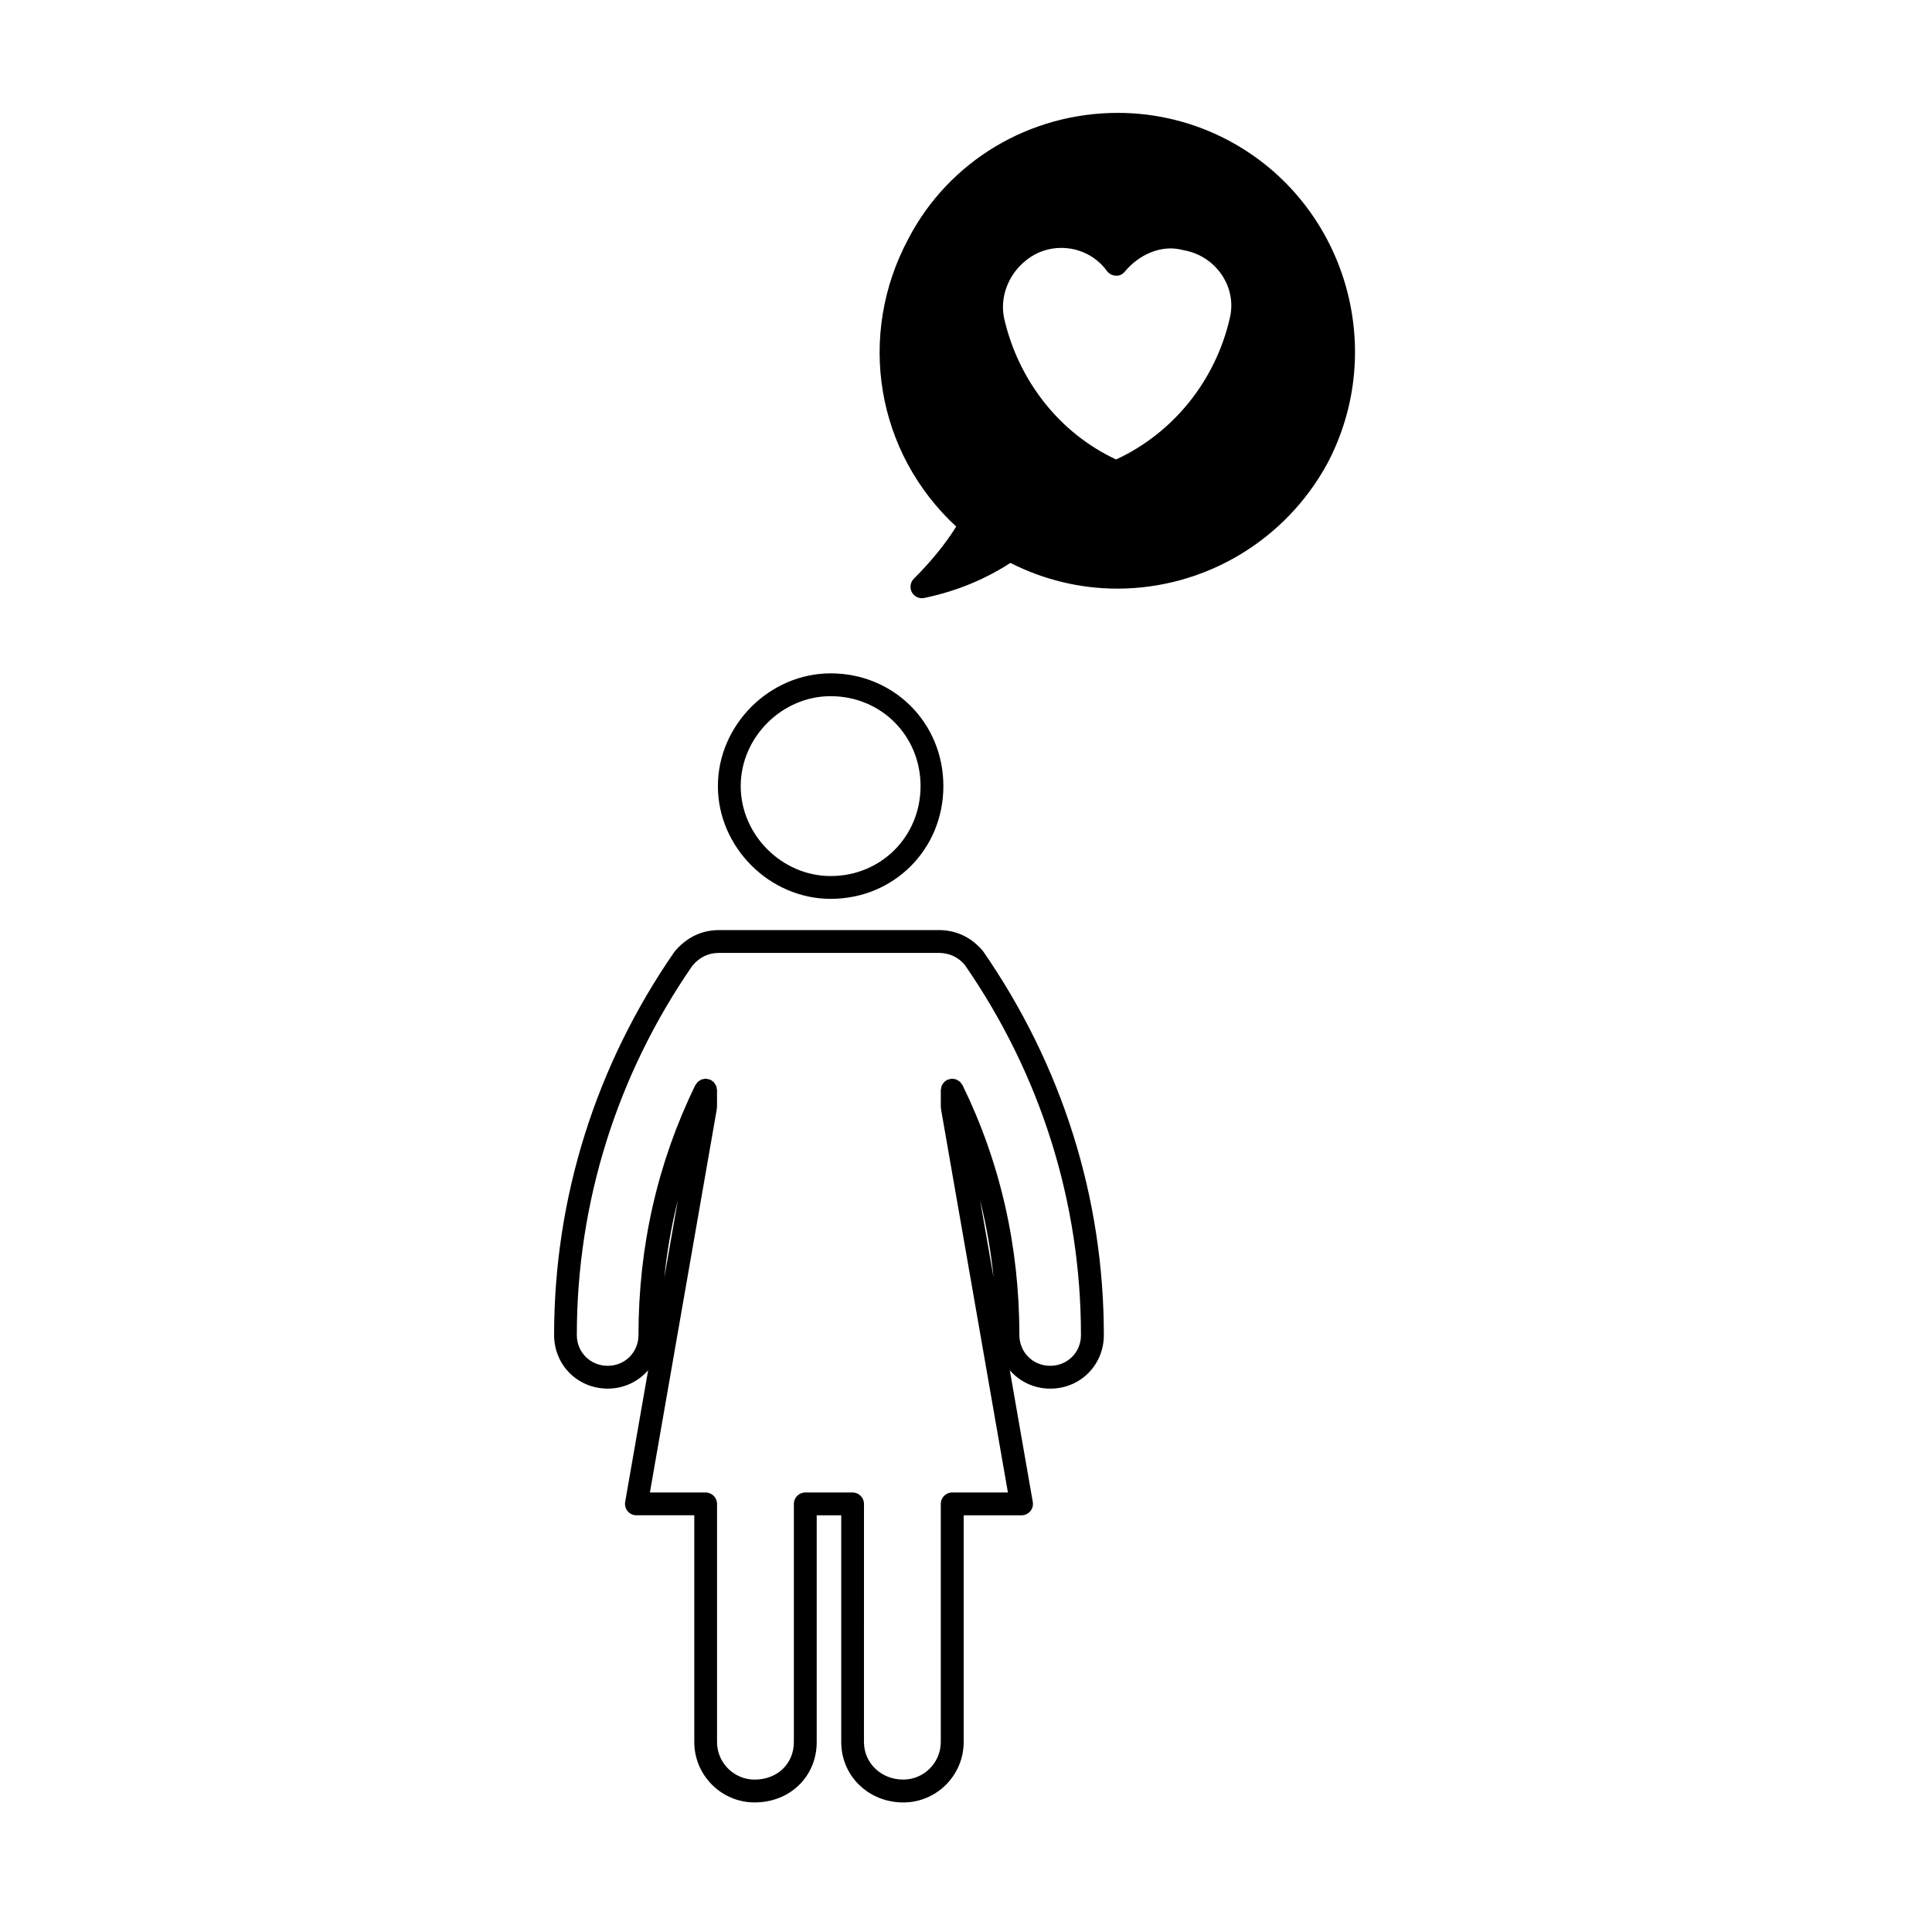
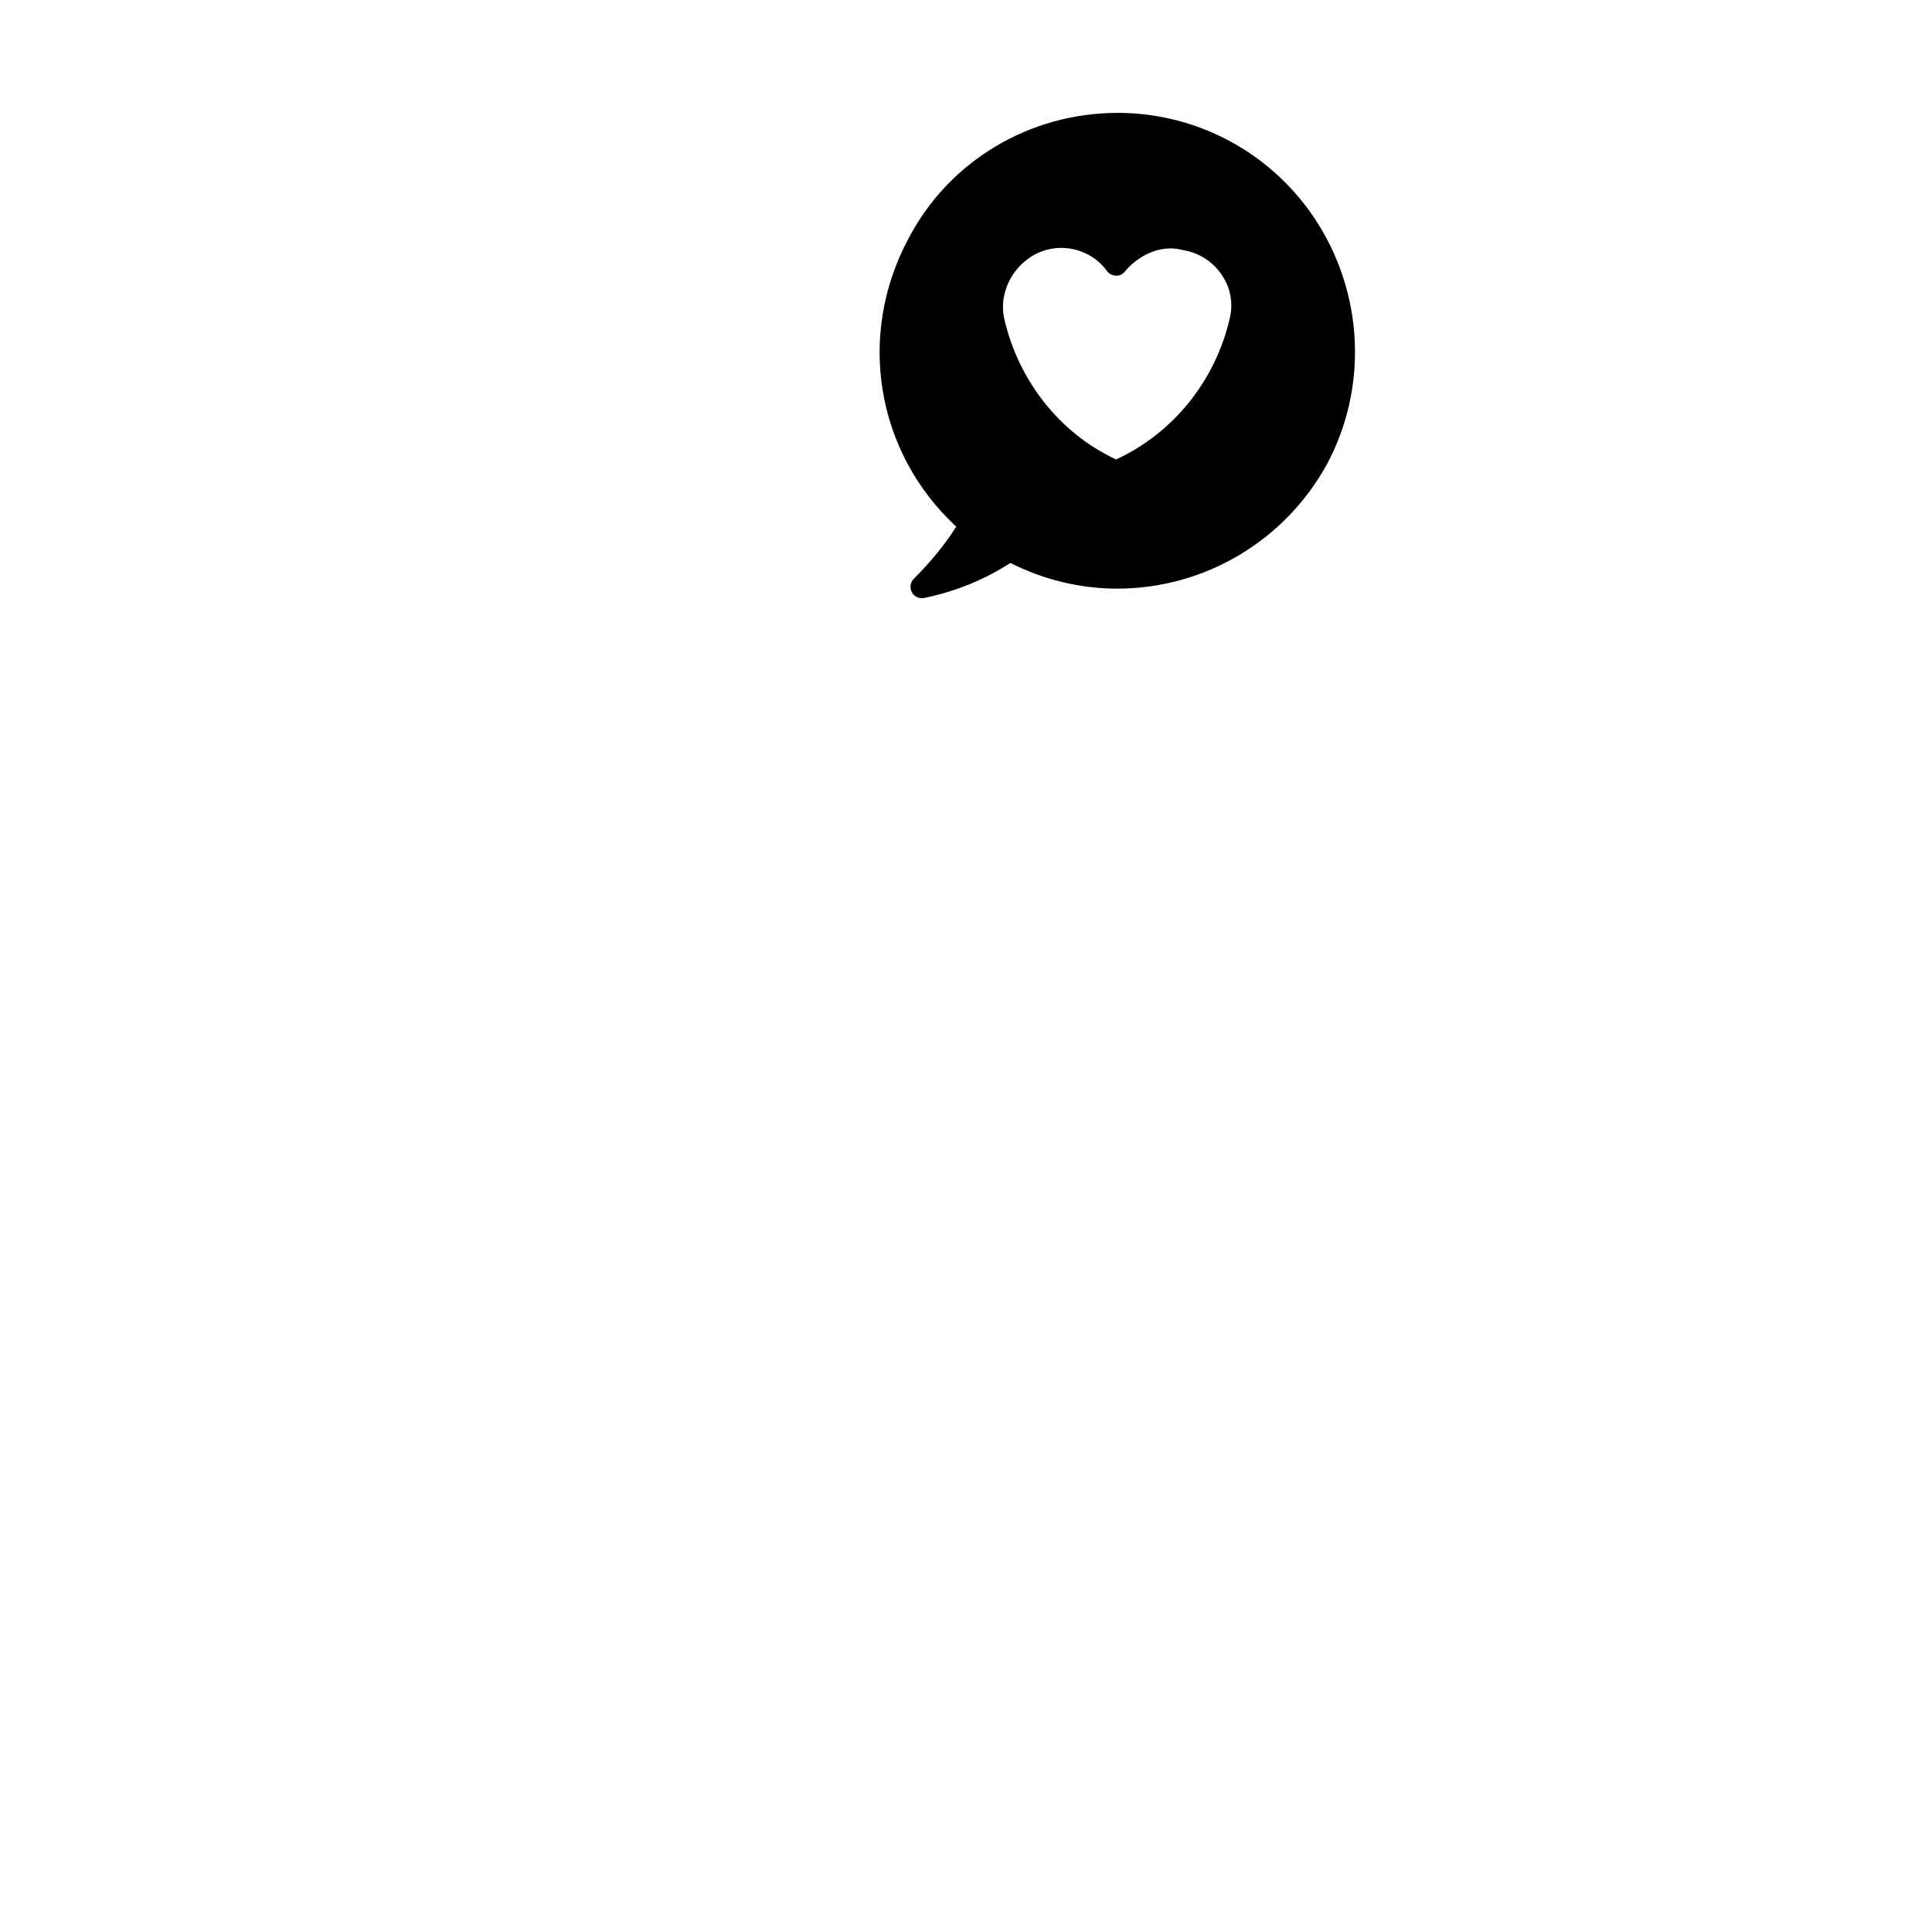
<svg xmlns="http://www.w3.org/2000/svg" fill="#000000" width="800px" height="800px" version="1.1" viewBox="144 144 512 512">
  <g>
-     <path d="m334.25 352.33c0 16.191 13.684 29.875 29.883 29.875 16.75 0 29.871-13.125 29.871-29.875 0-16.758-13.121-29.883-29.871-29.883-16.199 0-29.883 13.684-29.883 29.883zm53.707 0c0 13.359-10.469 23.832-23.824 23.832-12.918 0-23.836-10.914-23.836-23.832s10.918-23.836 23.836-23.836c13.355 0 23.824 10.469 23.824 23.836z" />
-     <path d="m392.77 390.48h-58.176c-4.641 0-8.695 1.926-11.879 5.777-20.852 30.121-31.871 65.227-31.871 101.53 0 7.965 6.242 14.211 14.211 14.211 4.344 0 8.125-1.898 10.711-4.871l-6.09 34.895c-0.152 0.883 0.09 1.785 0.664 2.469 0.57 0.68 1.422 1.074 2.312 1.074h15.34v60.09c0 8.82 7.176 16.008 15.996 16.008 9.375 0 16.449-6.883 16.449-16.008v-60.082h6.5v60.09c0 8.973 7.227 16.008 16.449 16.008 8.82 0 15.996-7.184 15.996-16.008v-60.09h15.34c0.891 0 1.742-0.395 2.312-1.074 0.574-0.691 0.816-1.586 0.664-2.469l-6.09-34.895c2.586 2.973 6.367 4.871 10.711 4.871 7.969 0 14.211-6.246 14.211-14.211 0-36.305-11.023-71.414-32.031-101.75-3.035-3.641-7.09-5.566-11.73-5.566zm29.543 115.47c-4.578 0-8.168-3.582-8.168-8.16 0-23.496-5.074-45.781-15.074-66.23-0.07-0.145-0.191-0.242-0.281-0.363-0.121-0.176-0.23-0.359-0.387-0.508-0.141-0.133-0.312-0.223-0.48-0.324-0.168-0.102-0.312-0.215-0.5-0.289-0.207-0.082-0.422-0.102-0.645-0.133-0.145-0.02-0.277-0.086-0.43-0.086-0.031 0-0.055 0.016-0.082 0.016-0.203 0.004-0.398 0.074-0.594 0.121s-0.395 0.066-0.574 0.145c-0.023 0.016-0.055 0.012-0.082 0.023-0.141 0.07-0.238 0.188-0.359 0.277-0.176 0.117-0.359 0.227-0.508 0.383-0.141 0.152-0.23 0.328-0.336 0.508-0.098 0.152-0.203 0.297-0.273 0.469-0.086 0.223-0.105 0.453-0.137 0.691-0.02 0.133-0.082 0.25-0.082 0.395v4.473c0 0.09 0.047 0.16 0.051 0.25 0.012 0.098-0.02 0.176-0.004 0.266l17.738 101.65h-14.766c-1.668 0-3.023 1.352-3.023 3.023v63.105c0 5.492-4.469 9.957-9.957 9.957-5.836 0-10.402-4.367-10.402-9.957l0.008-63.102c0-1.672-1.355-3.023-3.023-3.023h-12.539c-1.668 0-3.023 1.352-3.023 3.023v63.105c0 5.773-4.379 9.957-10.402 9.957-5.488 0-9.957-4.465-9.957-9.957v-63.105c0-1.672-1.355-3.023-3.023-3.023h-14.766l17.738-101.65c0.016-0.09-0.016-0.172-0.004-0.266 0.004-0.09 0.051-0.16 0.051-0.25v-4.473c0-0.141-0.059-0.262-0.082-0.395-0.031-0.238-0.055-0.469-0.137-0.691-0.07-0.172-0.176-0.312-0.273-0.469-0.105-0.176-0.195-0.352-0.336-0.508-0.145-0.156-0.328-0.266-0.508-0.383-0.121-0.09-0.215-0.207-0.359-0.277-0.023-0.016-0.055-0.012-0.082-0.023-0.188-0.086-0.387-0.105-0.59-0.152-0.191-0.047-0.379-0.105-0.57-0.117-0.031 0-0.059-0.016-0.09-0.016-0.168 0-0.312 0.07-0.473 0.098-0.203 0.035-0.398 0.051-0.59 0.117-0.195 0.082-0.359 0.195-0.527 0.312-0.156 0.102-0.312 0.176-0.453 0.301-0.156 0.152-0.273 0.332-0.395 0.52-0.09 0.121-0.207 0.215-0.277 0.359-10 20.465-15.074 42.75-15.074 66.23 0 4.578-3.586 8.16-8.168 8.16-4.578 0-8.172-3.582-8.172-8.16 0-35.07 10.652-68.992 30.637-97.879 1.867-2.246 4.254-3.387 7.074-3.387h58.18c2.828 0 5.203 1.137 6.914 3.168 20.148 29.102 30.797 63.027 30.797 98.098 0.023 4.574-3.57 8.156-8.148 8.156zm-15-23.359-3.598-20.605c1.684 6.727 2.894 13.59 3.598 20.605zm-87.262-0.012c0.707-6.992 1.914-13.84 3.594-20.551z" />
    <path d="m469.85 181.37c-9.059-4.875-19.281-7.457-29.574-7.457-23.508 0-44.793 12.777-55.523 33.309-13.793 25.73-8.535 56.742 12.656 76.328-2.906 4.644-6.602 9.191-11.234 13.824-0.945 0.945-1.152 2.402-0.52 3.578 0.535 0.988 1.566 1.582 2.656 1.582 0.207 0 0.414-0.02 0.625-0.066 8.445-1.777 15.934-4.828 22.832-9.289 8.781 4.465 18.531 6.816 28.293 6.816 23.172 0 44.488-12.664 55.656-33.082 16.285-30.723 4.688-69.094-25.867-85.543zm0.102 46.758c-3.742 16.637-14.977 30.613-30.168 37.633-14.898-6.906-25.961-20.879-29.711-37.562-1.133-5.637 1.238-11.668 6.047-15.371 2.629-2.051 5.789-3.133 9.133-3.133 4.805 0 9.324 2.277 12.078 6.098 0.543 0.754 1.41 1.219 2.348 1.254 1.004 0.109 1.824-0.367 2.422-1.082 3.199-3.84 7.734-6.133 12.125-6.133 1.059 0 2.106 0.137 3.371 0.457 4.246 0.734 7.879 3.094 10.238 6.625 2.242 3.371 2.996 7.352 2.117 11.215z" />
  </g>
</svg>